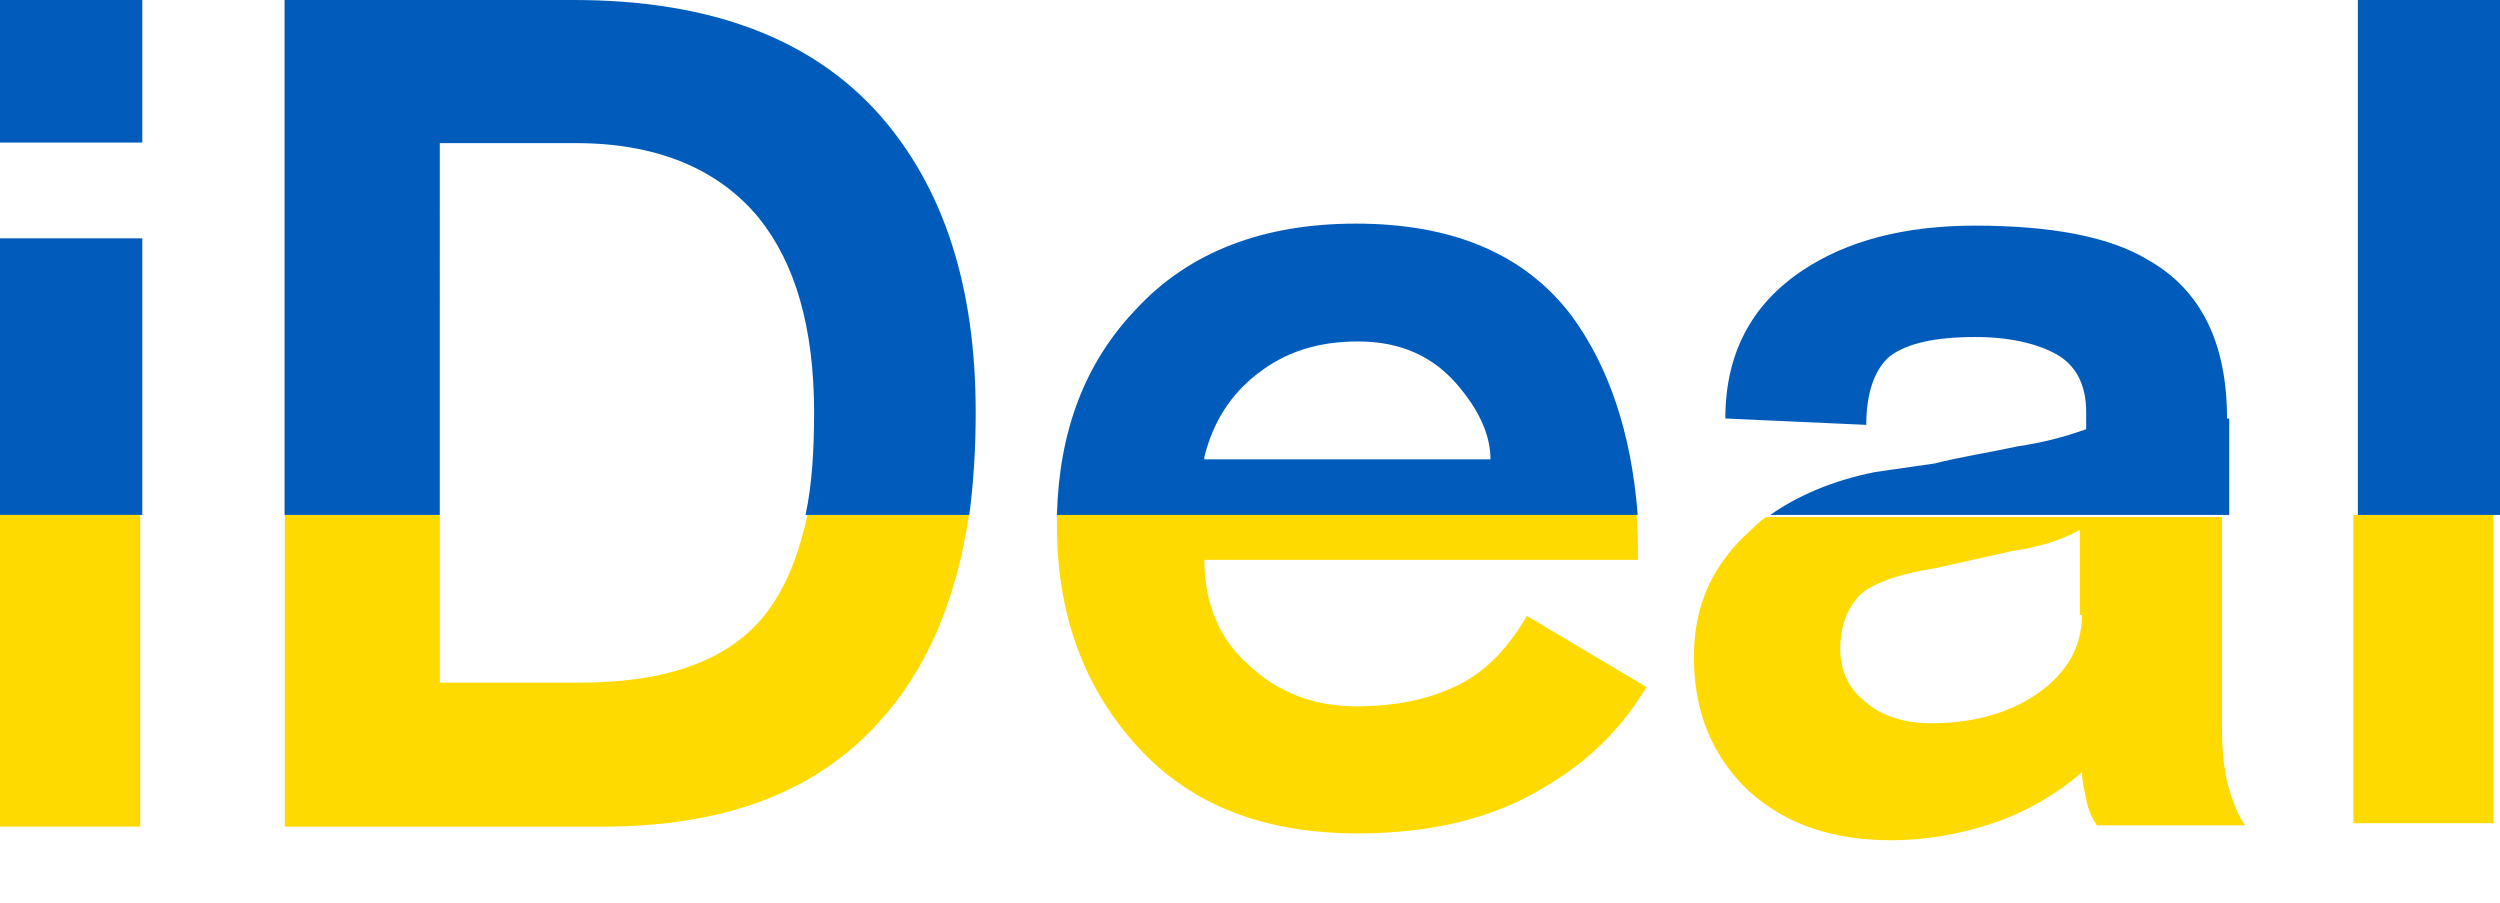
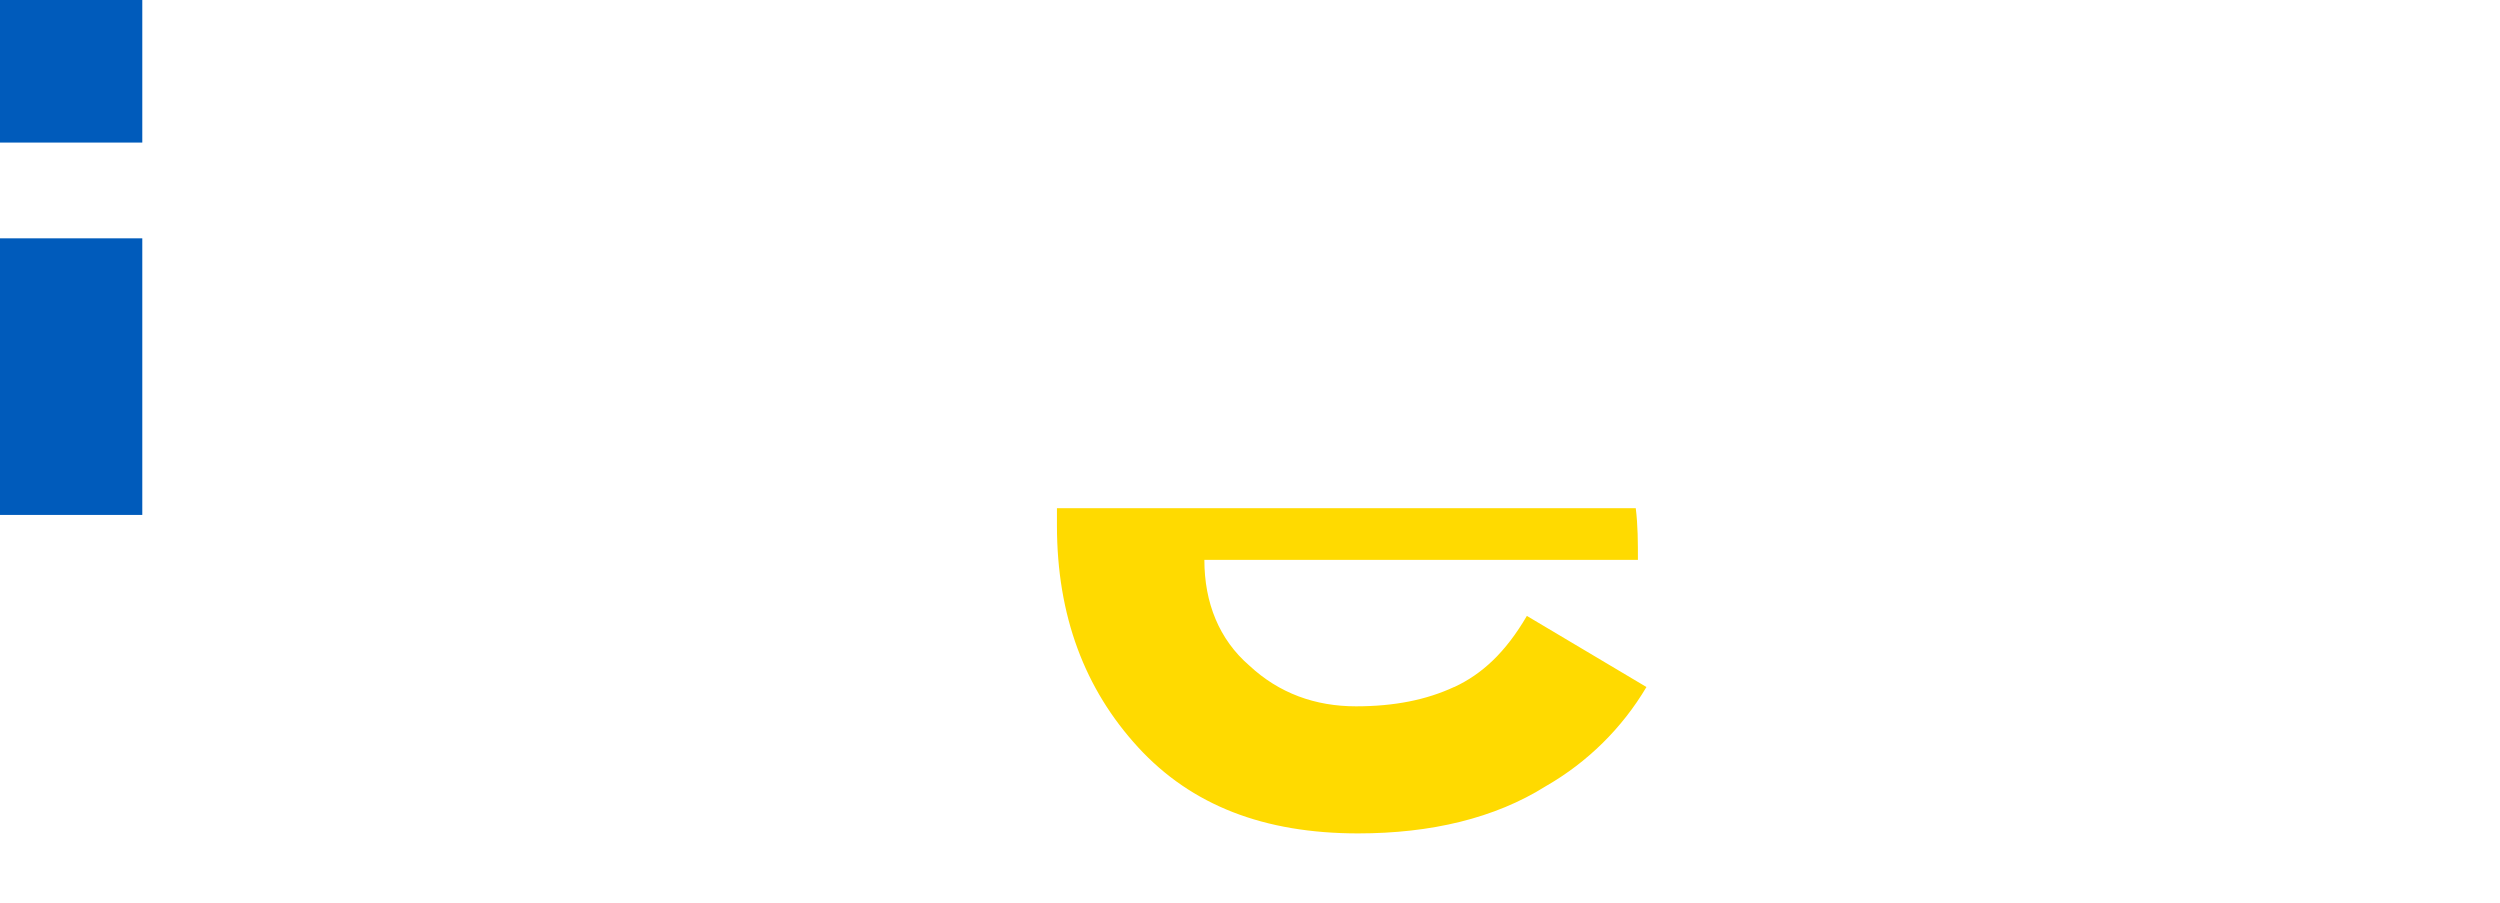
<svg xmlns="http://www.w3.org/2000/svg" fill="none" height="13" viewBox="0 0 36 13" width="36">
  <g clip-rule="evenodd" fill-rule="evenodd">
    <path d="m0 3.432h2.049v3.983h-2.049zm0-3.432h2.049v2.053h-2.049z" fill="#005bbb" />
-     <path d="m0 7.415h2.019v4.488h-2.019zm11.627 0c-.153.711-.398 1.238-.765 1.61-.52.526-1.346.805-2.509.805h-2.019v-2.414h-2.233v4.488h4.559c1.775 0 3.09-.495 4.008-1.517.673-.742 1.102-1.733 1.285-2.971z" fill="#ffda00" />
-     <path d="m6.333 2.061h1.96c1.164 0 2.052.37 2.634 1.077.52.646.796 1.569.796 2.8 0 .554-.031 1.046-.123 1.477h2.358c.061-.461.092-.954.092-1.477 0-1.815-.46-3.231-1.378-4.277-.98-1.108-2.45-1.661-4.41-1.661h-4.164v7.415h2.235z" fill="#005bbb" />
    <path d="m20.941 9.892c-.4.186-.861.279-1.415.279-.584 0-1.107-.186-1.538-.589-.43-.372-.645-.899-.645-1.52h6.243c0-.248 0-.496-.031-.744h-8.335v.248c0 1.302.4 2.357 1.169 3.195.769.837 1.814 1.24 3.168 1.24 1.046 0 1.968-.217 2.706-.682.597-.343 1.095-.834 1.446-1.426l-1.722-1.024c-.308.527-.646.838-1.045 1.024z" fill="#ffda00" />
-     <path d="m22.63 4.546c-.676-.894-1.722-1.326-3.105-1.326-1.323 0-2.398.401-3.167 1.234-.738.771-1.107 1.758-1.138 2.961h8.363c-.092-1.203-.43-2.159-.953-2.869zm-5.288 2.036c.123-.494.369-.895.769-1.203.399-.309.86-.462 1.445-.462.615 0 1.107.216 1.476.679.277.339.431.679.431 1.018h-4.12zm14.727-.556c0-1.079-.369-1.85-1.137-2.283-.554-.339-1.414-.494-2.49-.494-1.015 0-1.845.216-2.49.648-.738.494-1.107 1.203-1.107 2.129l2.029.092c0-.463.123-.803.338-.987.246-.185.645-.278 1.23-.278.492 0 .891.093 1.168.247.277.154.431.432.431.833v.247c-.319.115-.648.198-.984.247-.43.092-.83.154-1.199.247l-.86.124c-.615.124-1.107.339-1.507.617h6.61v-1.388z" fill="#005bbb" />
-     <path d="m31.996 10.476v-3.03h-6.566c-.091.062-.152.123-.214.184-.549.49-.824 1.072-.824 1.837 0 .796.275 1.438.794 1.928.55.49 1.222.704 2.046.704.519 0 1.008-.092 1.466-.245.471-.16.906-.409 1.283-.734 0 .122.03.245.061.398.03.153.091.275.153.367h2.137c-.091-.123-.152-.275-.213-.459-.091-.275-.122-.582-.122-.949zm-2.016-1.622c0 .49-.244.888-.733 1.194-.397.245-.886.367-1.435.367-.366 0-.702-.092-.947-.306-.244-.184-.366-.459-.366-.765 0-.306.091-.551.245-.735.152-.184.549-.336 1.129-.428l1.1-.245c.397-.061.702-.153.977-.306v1.225zm3.909-1.438h2.016v4.438h-2.016z" fill="#ffda00" />
-     <path d="m33.953 0h2.049v7.415h-2.049z" fill="#005bbb" />
  </g>
</svg>